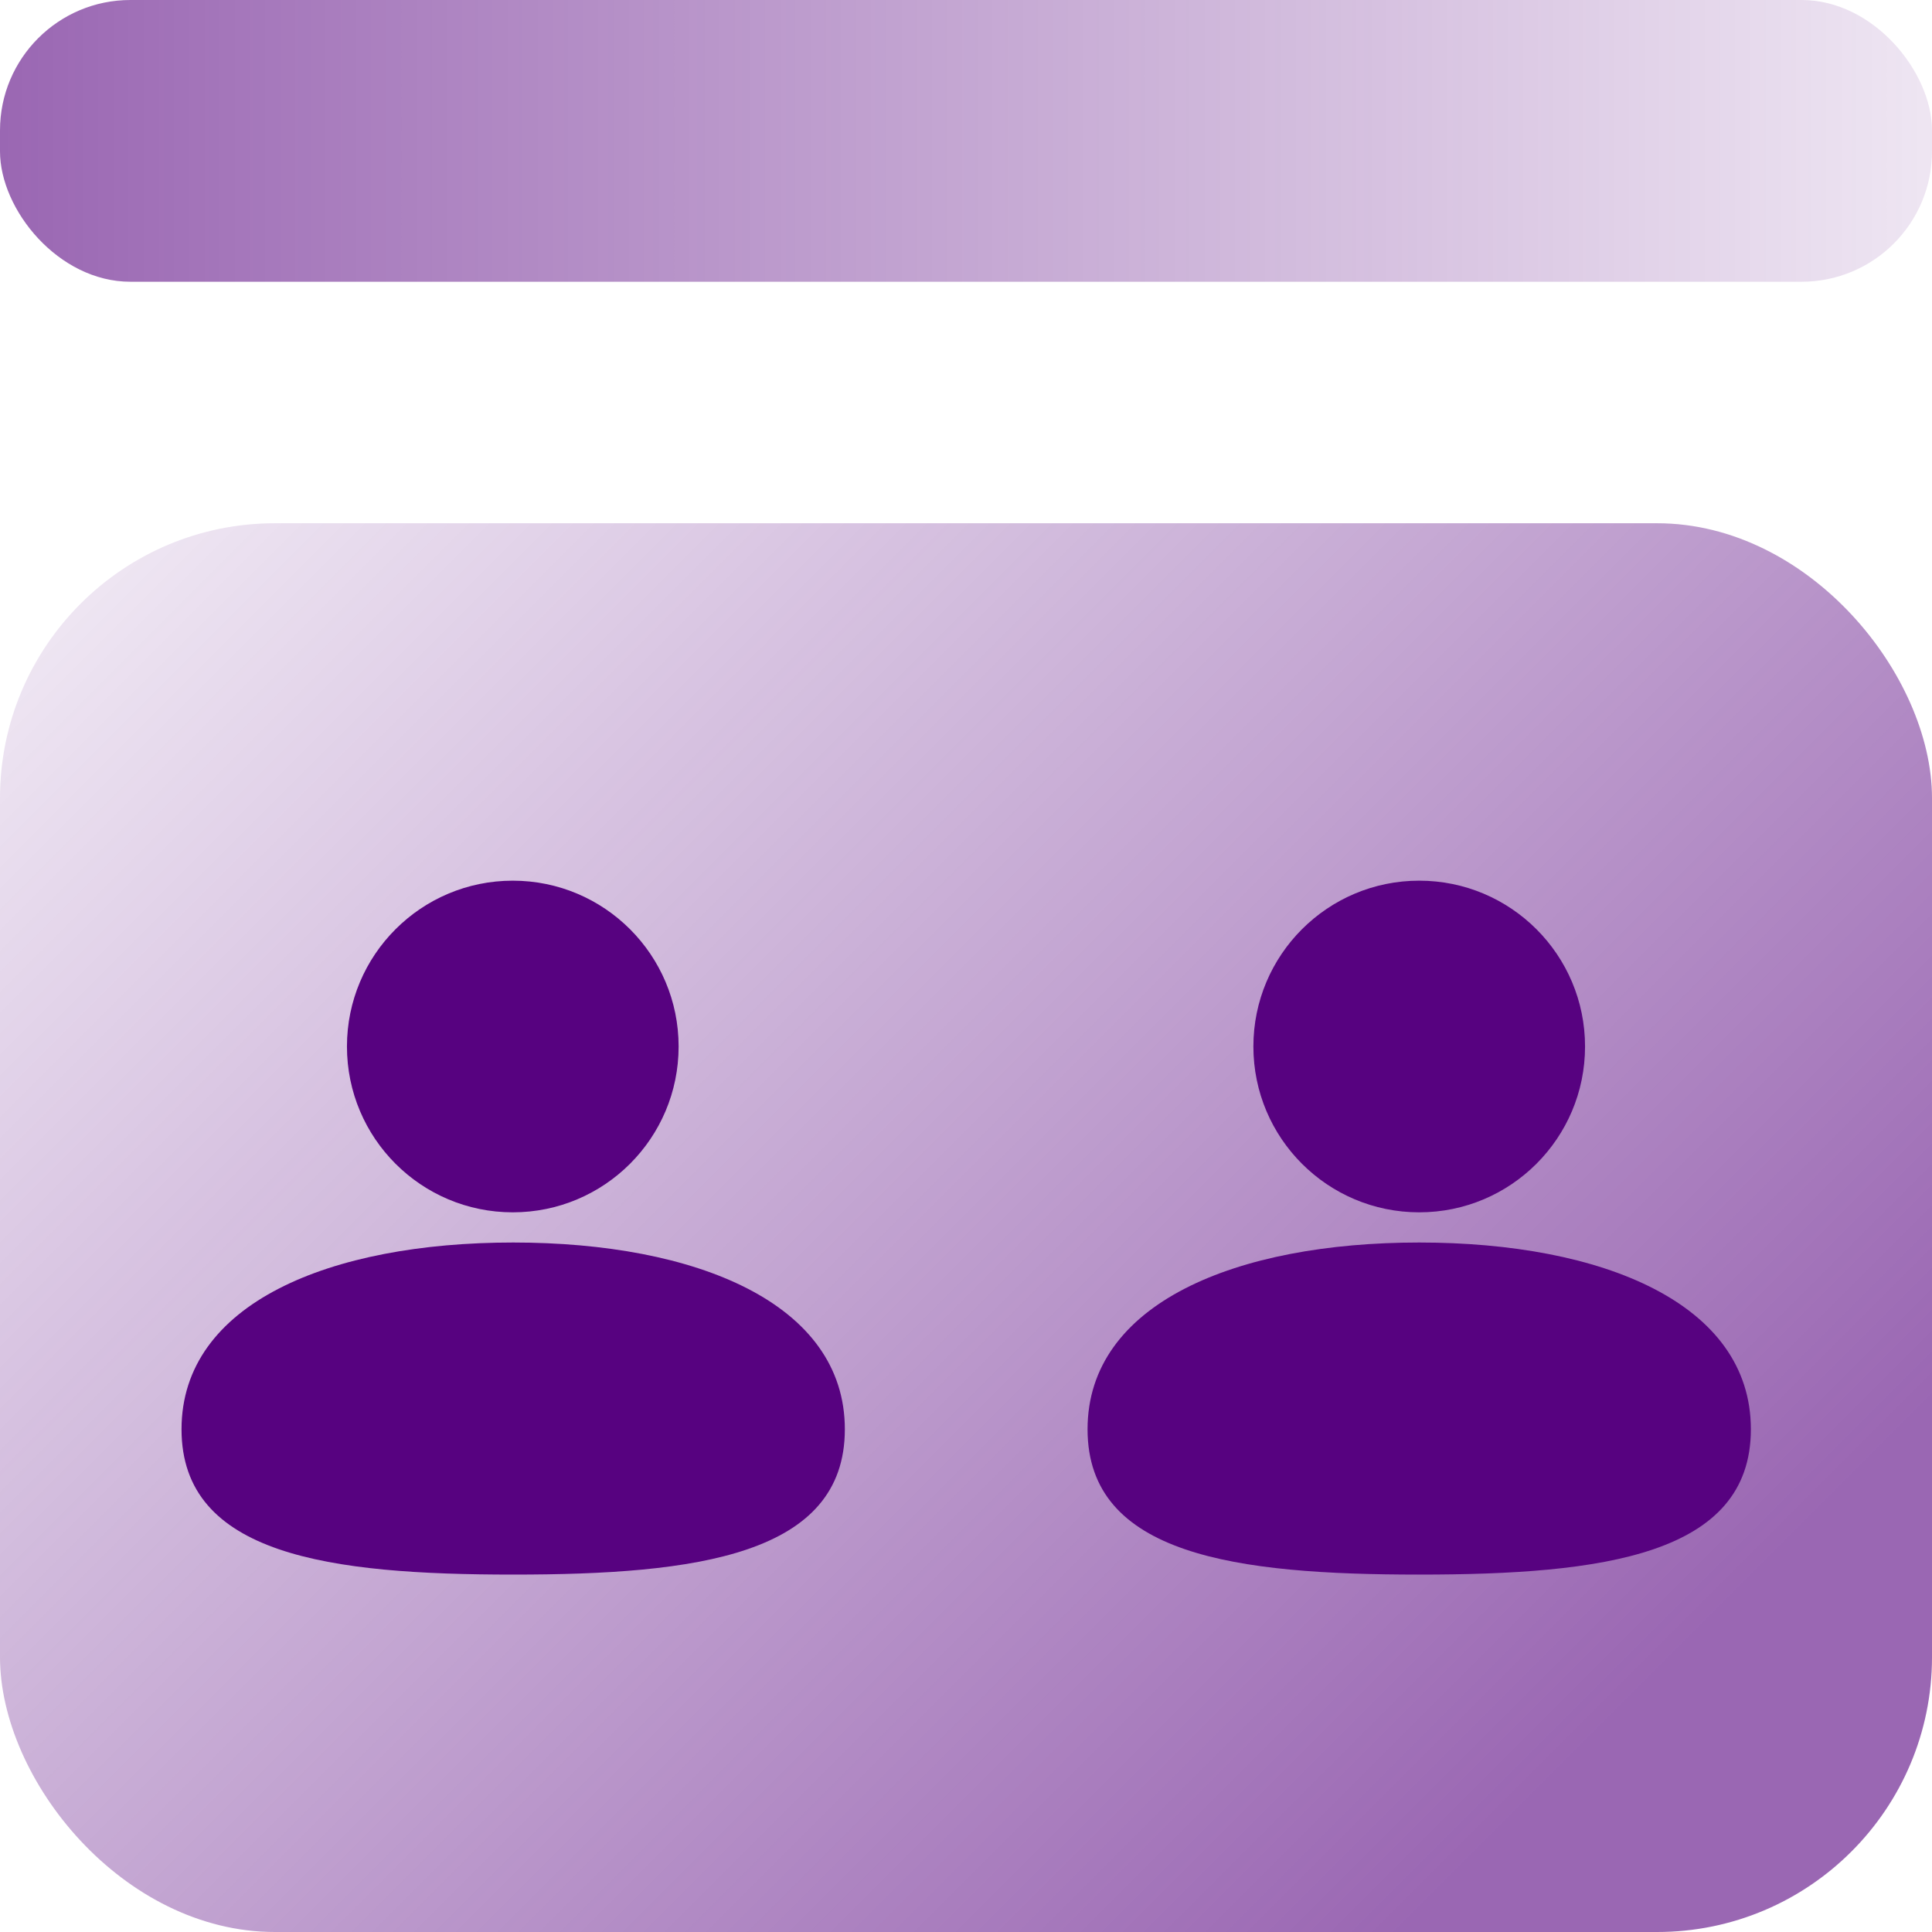
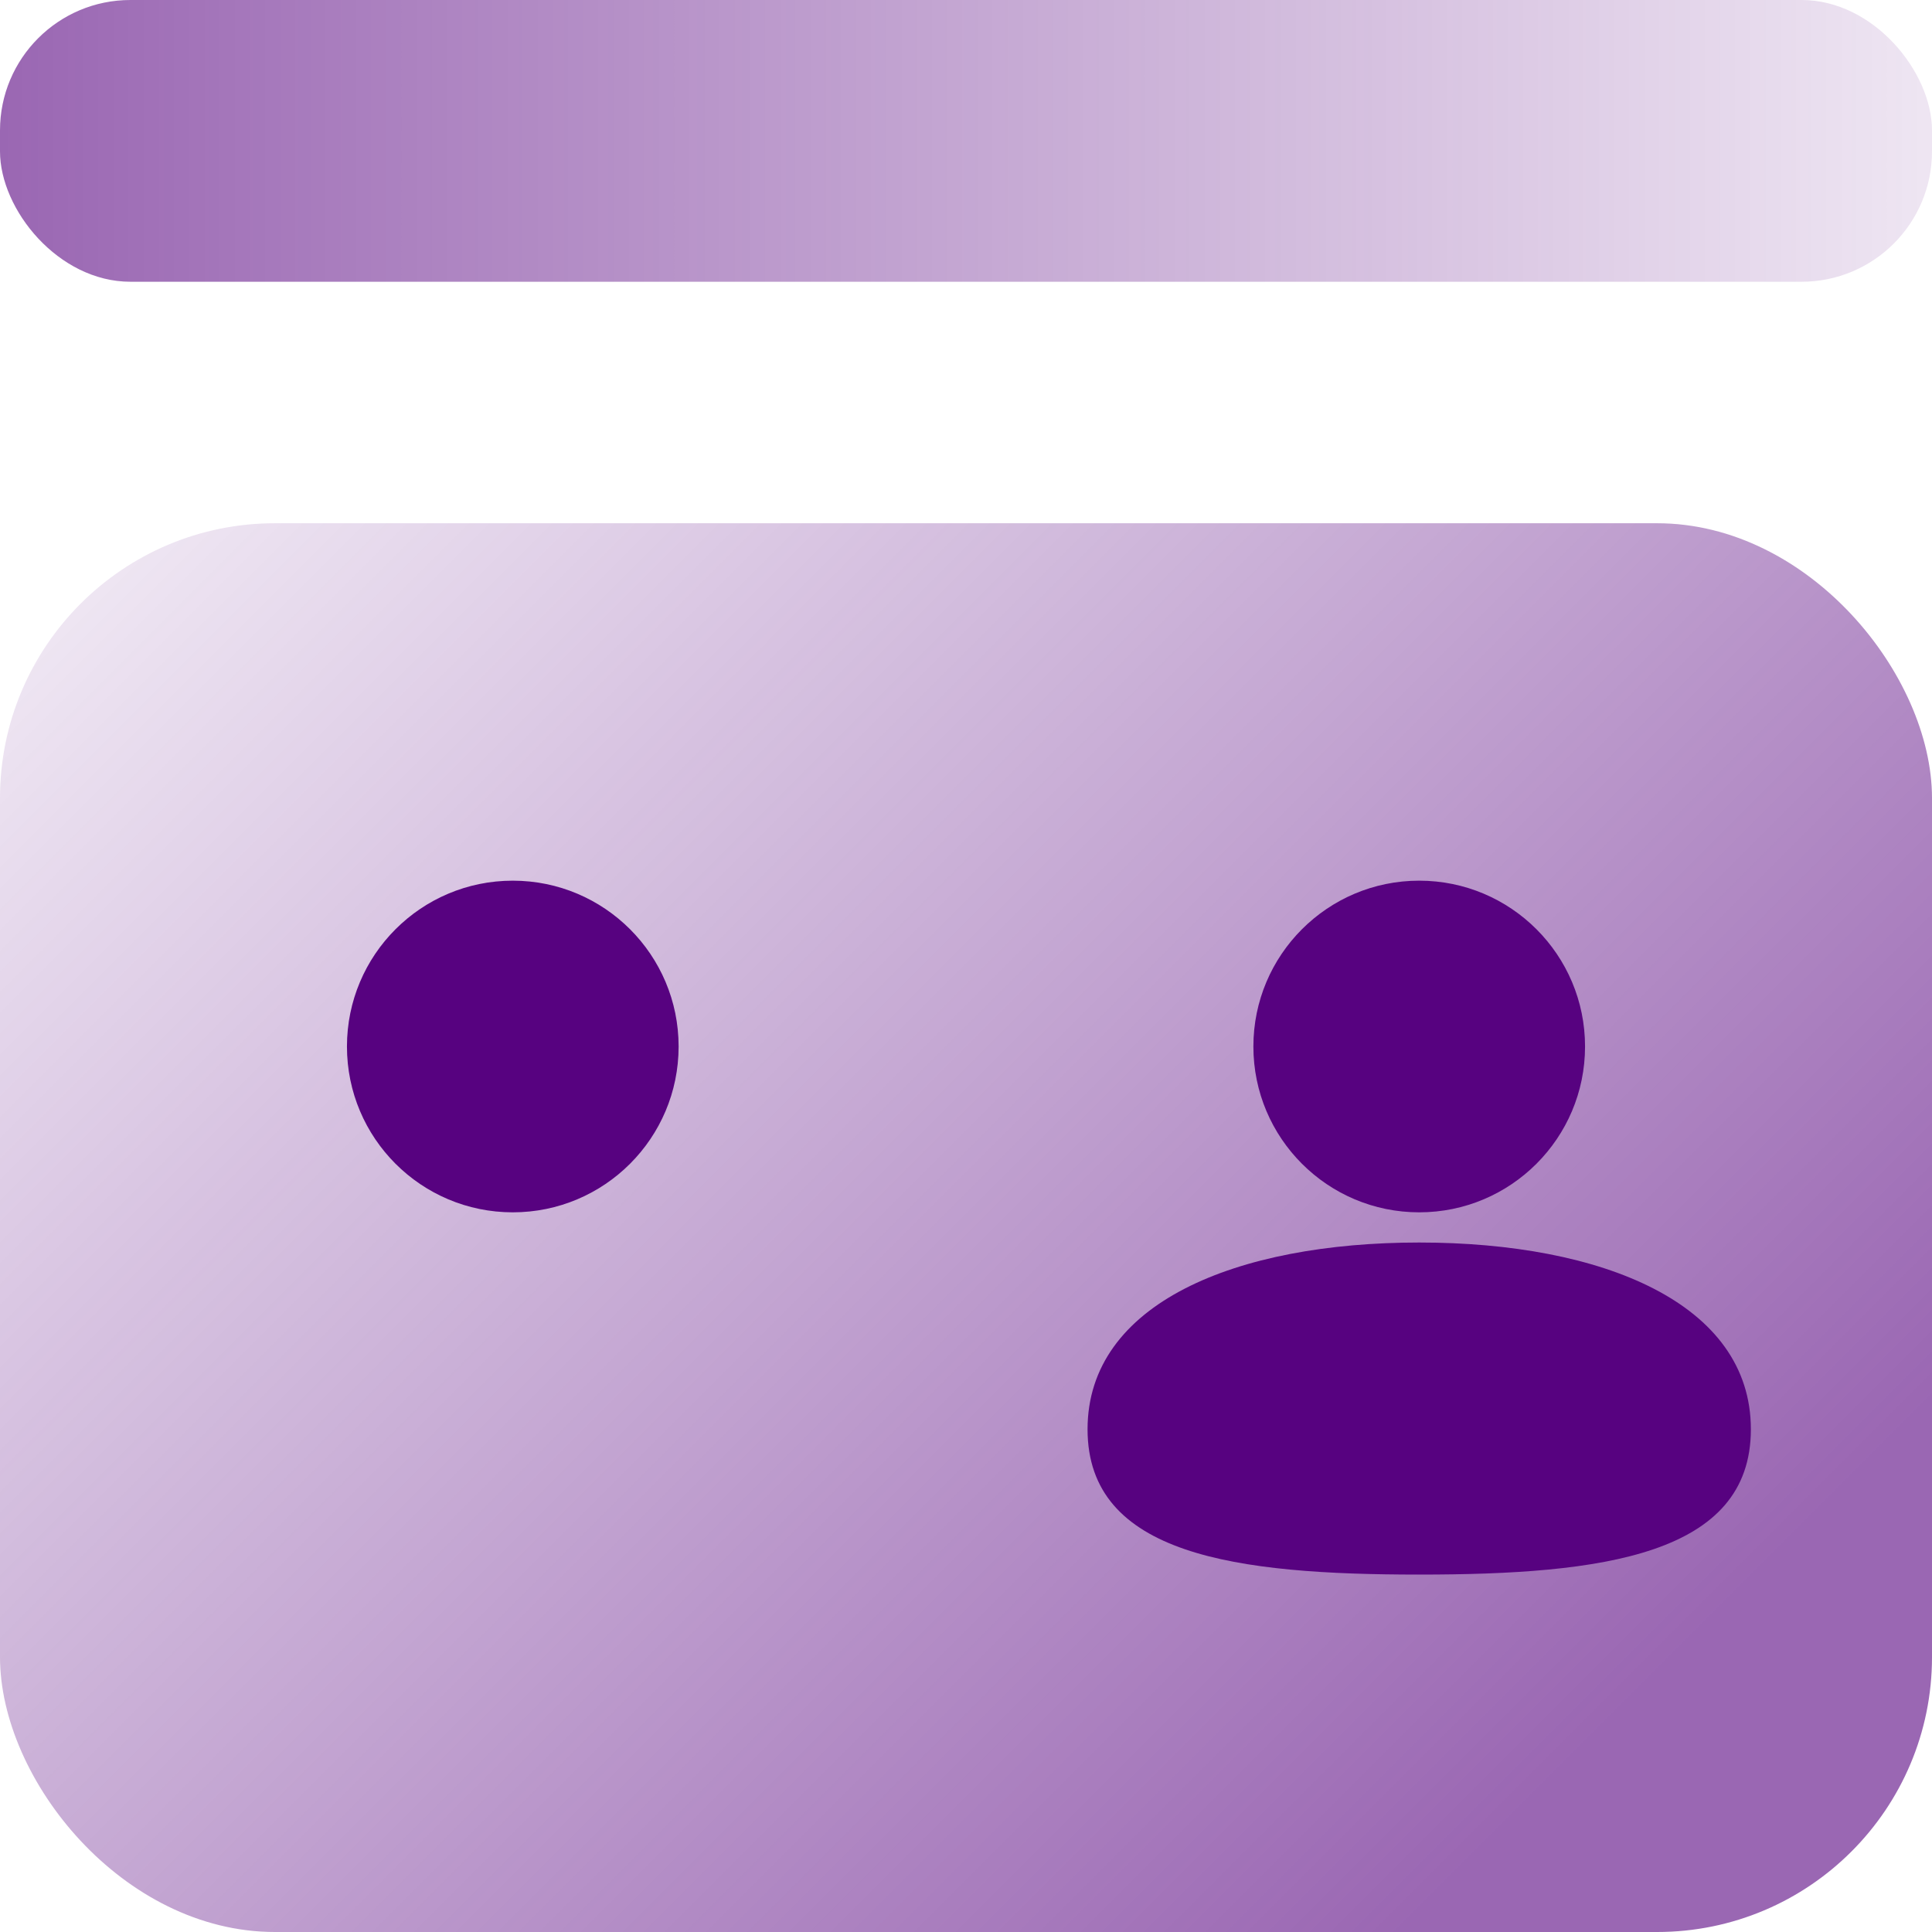
<svg xmlns="http://www.w3.org/2000/svg" xmlns:xlink="http://www.w3.org/1999/xlink" id="Layer_2" viewBox="0 0 48 48">
  <defs>
    <style>.cls-1{fill:url(#linear-gradient);}.cls-2{fill:#570280;}.cls-3{fill:url(#linear-gradient-2);}</style>
    <linearGradient id="linear-gradient" x1="38.18" y1="44.68" x2="5.2" y2="11.7" gradientUnits="userSpaceOnUse">
      <stop offset="0" stop-color="#570280" stop-opacity=".6" />
      <stop offset="1" stop-color="#570280" stop-opacity=".1" />
    </linearGradient>
    <linearGradient id="linear-gradient-2" x1="0" y1="3.5" x2="48" y2="3.5" xlink:href="#linear-gradient" />
  </defs>
  <g id="Layer_1-2">
    <g>
      <rect class="cls-1" x="0" y="13" width="48" height="35" rx="6.83" ry="6.83" />
      <rect class="cls-3" x="0" y="0" width="48" height="7" rx="3.24" ry="3.24" />
      <g>
        <g>
-           <path class="cls-2" d="M20.99,35.51c0,3.13-3.69,3.61-8.24,3.61s-8.24-.48-8.24-3.61,3.69-4.64,8.24-4.64,8.24,1.51,8.24,4.64Z" />
          <circle class="cls-2" cx="12.74" cy="26" r="4.12" />
        </g>
        <g>
          <path class="cls-2" d="M43.5,35.51c0,3.13-3.69,3.61-8.24,3.61s-8.24-.48-8.24-3.61,3.69-4.64,8.24-4.64,8.24,1.51,8.24,4.64Z" />
          <circle class="cls-2" cx="35.26" cy="26" r="4.12" />
        </g>
      </g>
    </g>
  </g>
</svg>